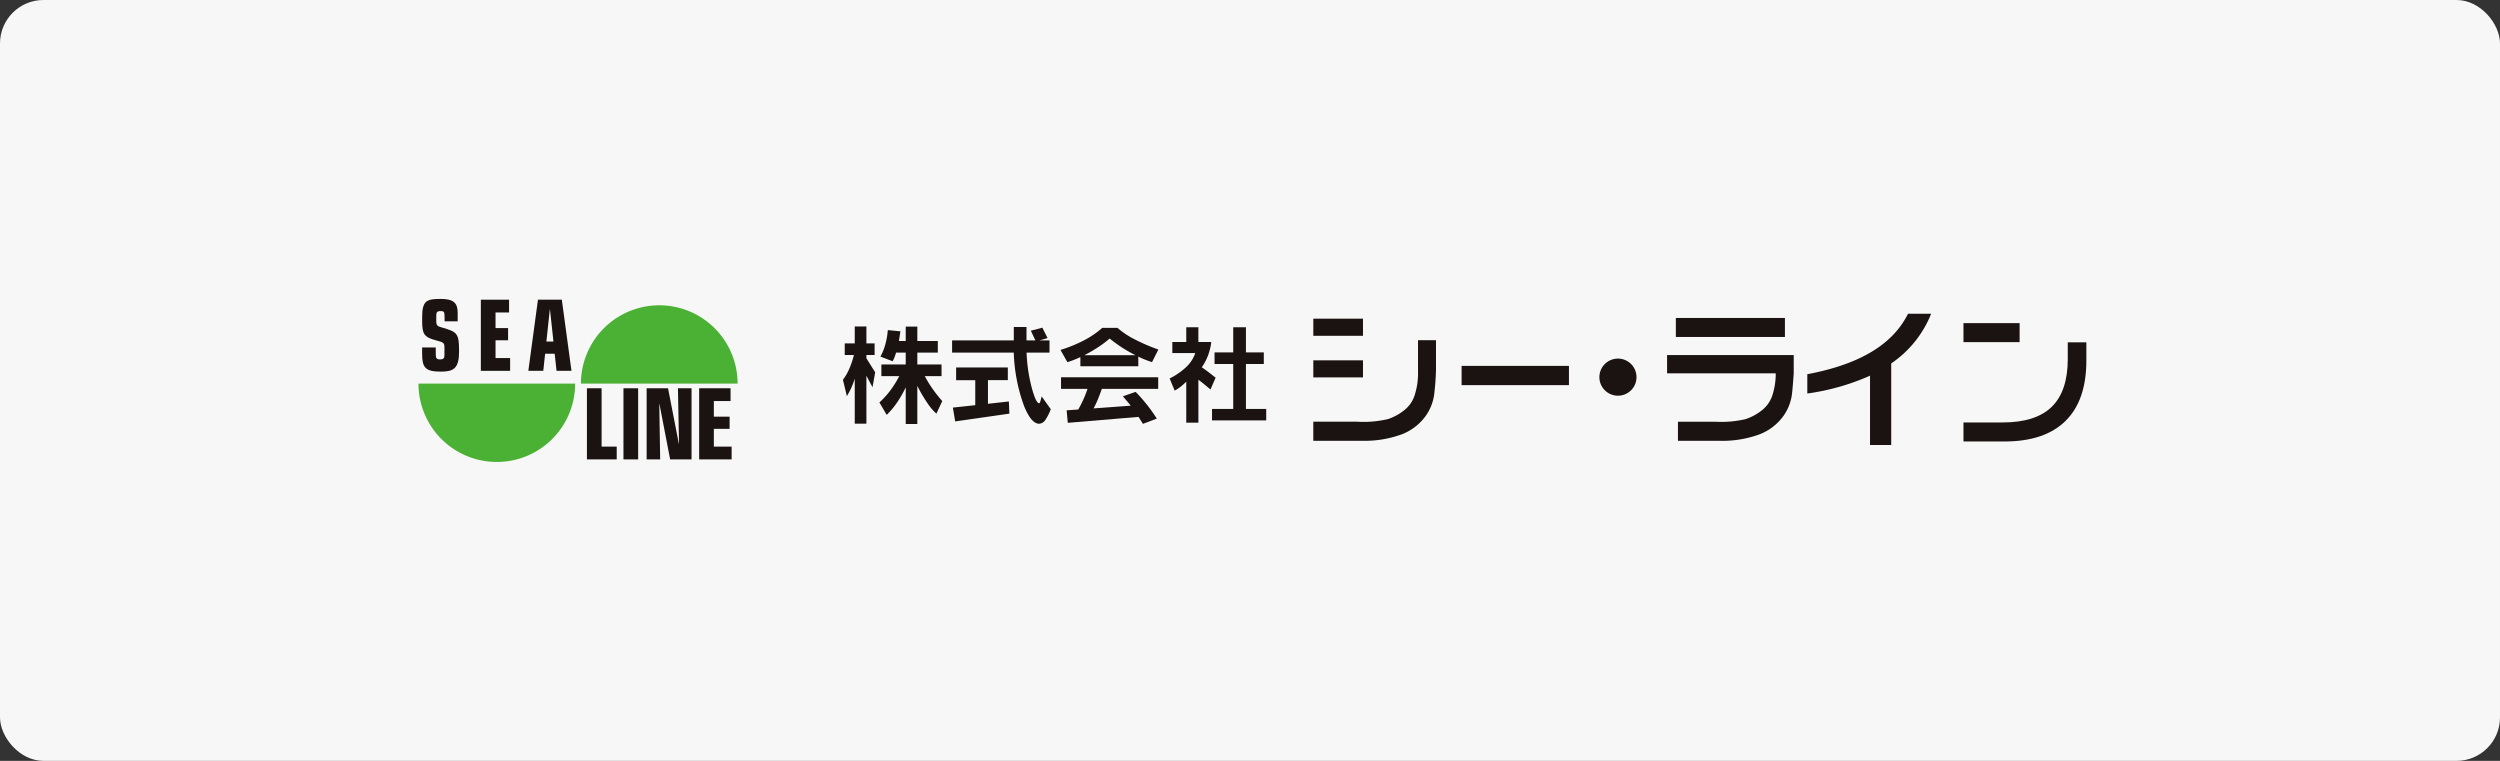
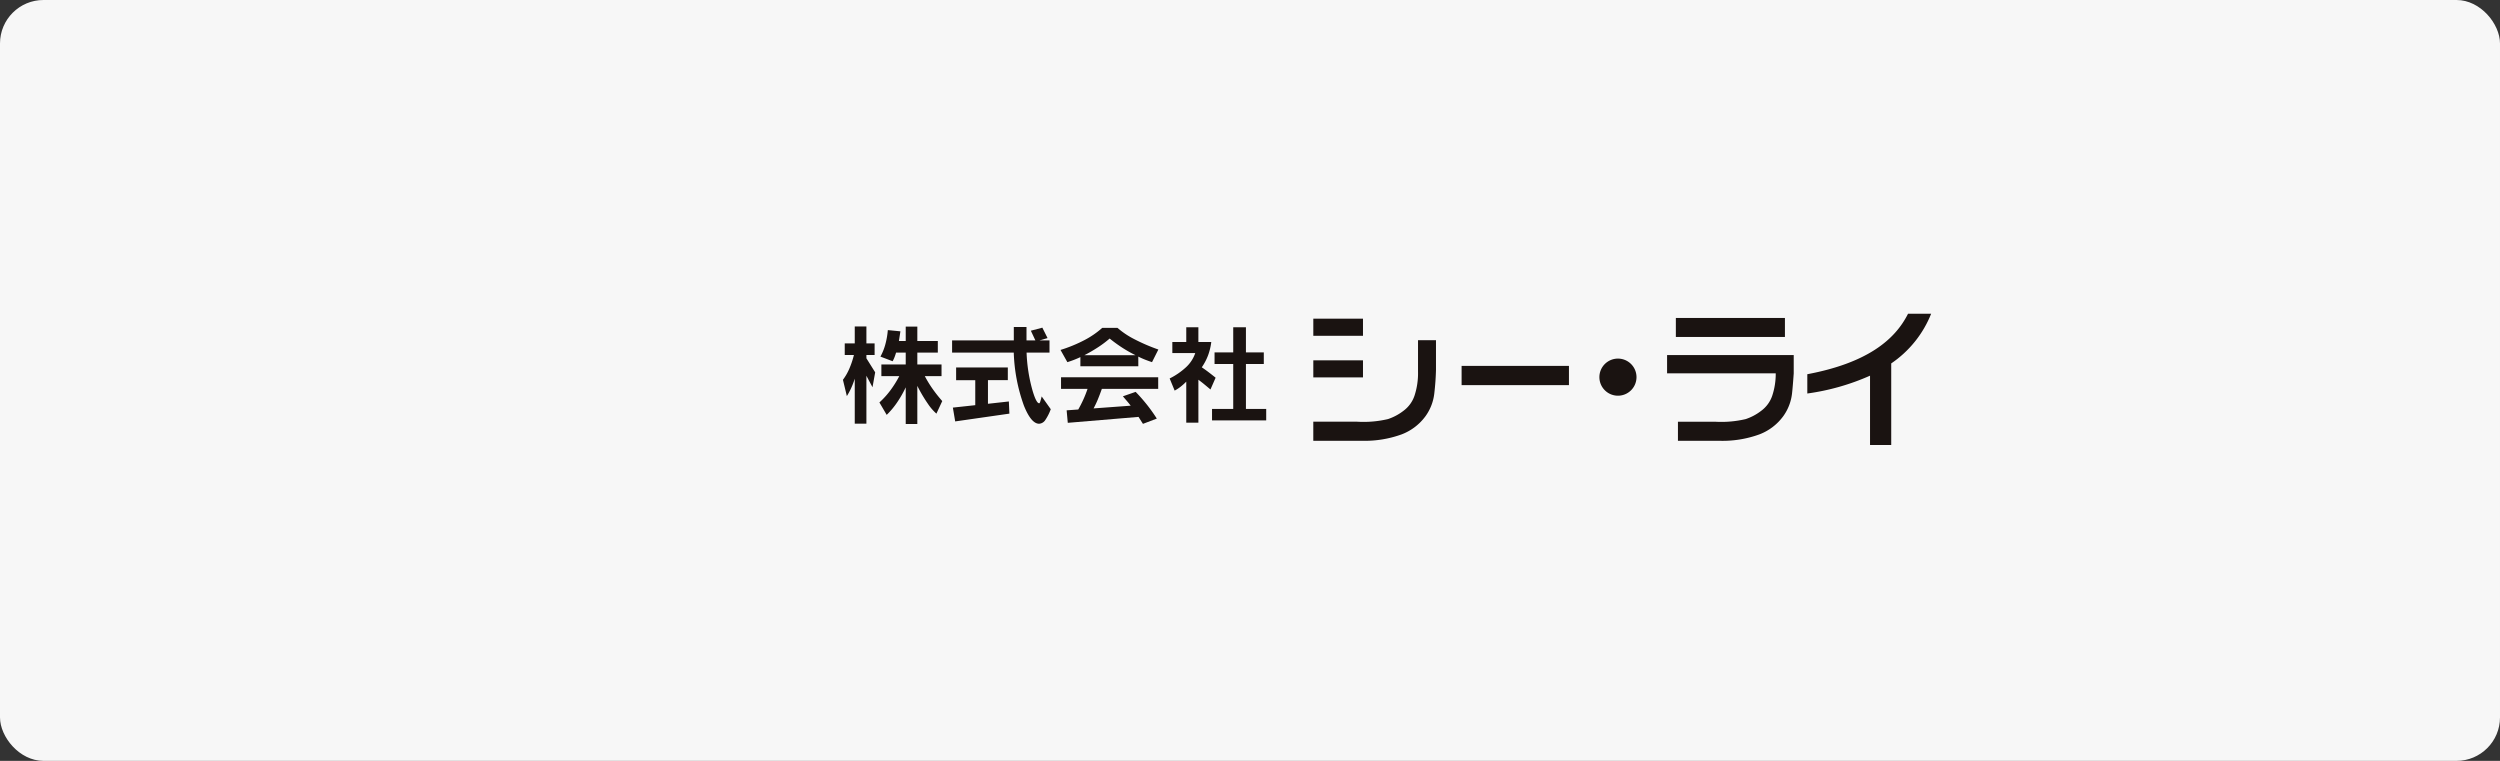
<svg xmlns="http://www.w3.org/2000/svg" width="460" height="140" viewBox="0 0 460 140">
  <rect x="0" y="0" width="460" height="140" fill="#333333" stroke="none" />
  <defs>
    <style>
      .cls-1 {
        fill: none;
      }

      .cls-2 {
        fill: #f7f7f7;
      }

      .cls-3 {
        clip-path: url(#clip-path);
      }

      .cls-4 {
        fill: #4ab134;
      }

      .cls-5 {
        fill: #1a1311;
      }

      .cls-6 {
        clip-path: url(#clip-path-2);
      }
    </style>
    <clipPath id="clip-path">
-       <rect id="長方形_13" data-name="長方形 13" class="cls-1" width="58.719" height="30" />
-     </clipPath>
+       </clipPath>
    <clipPath id="clip-path-2">
      <rect id="長方形_11" data-name="長方形 11" class="cls-1" width="228.79" height="24.15" />
    </clipPath>
  </defs>
  <g id="pic_group_05" transform="translate(1600 -2008)">
    <rect id="長方形_231" data-name="長方形 231" class="cls-2" width="460" height="140" rx="8" transform="translate(-1600 2008)" />
    <g id="グループ_181" data-name="グループ 181" transform="translate(2 3.8)">
      <g id="グループ_6" data-name="グループ 6" transform="translate(-1525 2059.2)">
        <g id="グループ_4" data-name="グループ 4" class="cls-3">
-           <path id="パス_10" data-name="パス 10" class="cls-4" d="M0,82.772a14.413,14.413,0,0,0,28.826,0Z" transform="translate(0 -67.185)" />
          <path id="パス_11" data-name="パス 11" class="cls-4" d="M187.567,20.648a14.413,14.413,0,0,0-28.826,0Z" transform="translate(-128.848 -5.061)" />
          <path id="パス_12" data-name="パス 12" class="cls-5" d="M6.075,9.871c0,.9,0,1.266.8,1.266.6,0,.8-.217.8-.778V8.949c0-.9-.179-.958-1.594-1.338-2.1-.56-2.506-1.121-2.506-3.453v-.8C3.569.307,4.415,0,6.986,0,9.329,0,10.11.723,10.11,2.549V4.122H7.7V3.489c0-1.157-.081-1.247-.765-1.247-.716,0-.765.325-.765.94V4.05c0,.832.2.976.993,1.193,2.88.831,3.205,1.066,3.205,4.429,0,3.146-1.042,3.706-3.335,3.706-2.929,0-3.466-.759-3.466-3.362V8.931H6.075Z" transform="translate(-2.897 0)" />
          <path id="パス_13" data-name="パス 13" class="cls-5" d="M60.941.767h5.19v2.35H63.642V5.992h2.31V8.234h-2.31v3.272h2.685v2.35H60.941Z" transform="translate(-49.465 -0.623)" />
          <path id="パス_14" data-name="パス 14" class="cls-5" d="M111.958,8.469h-1.3l.634-5.894h.032Zm-4.621,5.387h2.75l.341-3.145h1.757l.342,3.145h2.75L113.5.767H109.11Z" transform="translate(-87.124 -0.623)" />
-           <path id="パス_15" data-name="パス 15" class="cls-5" d="M274.248,87.307h5.777v2.35h-3.076v2.874h2.9v2.242h-2.9v3.272h3.272v2.35h-5.973Z" transform="translate(-222.602 -70.866)" />
-           <path id="パス_16" data-name="パス 16" class="cls-5" d="M164.587,87.307h2.7V98.046h2.78v2.35h-5.48Z" transform="translate(-133.592 -70.866)" />
          <rect id="長方形_12" data-name="長方形 12" class="cls-5" width="2.701" height="13.089" transform="translate(37.718 16.441)" />
          <path id="パス_17" data-name="パス 17" class="cls-5" d="M225.286,90.2h-.032l.163,10.2h-2.489V87.308h3.938l1.985,10.2.033-.036-.2-10.16h2.505V100.4h-3.937Z" transform="translate(-180.946 -70.866)" />
        </g>
      </g>
      <g id="グループ_7" data-name="グループ 7" transform="translate(-1446.9 2061.925)">
        <g id="グループ_2" data-name="グループ 2" class="cls-6">
          <path id="パス_1" data-name="パス 1" class="cls-5" d="M10.576,6.126,10.3,7.9h1.253V5.253h2.136V7.9h3.769v2.135H13.689v2.192h4.453v2.145H15.066a21.011,21.011,0,0,0,1.472,2.4,26.528,26.528,0,0,0,1.737,2.187L17.2,21.272a9.273,9.273,0,0,1-1.566-1.812,26.72,26.72,0,0,1-1.946-3.3v7.023H11.553V16.433a20.063,20.063,0,0,1-1.638,2.855A14.62,14.62,0,0,1,8.051,21.5L6.712,19.212A15.477,15.477,0,0,0,8.691,17.04a19.245,19.245,0,0,0,1.675-2.667H7.073V12.228h4.48V10.036H9.778q-.133.466-.29.863a5.479,5.479,0,0,1-.346.731L6.9,10.776a10.136,10.136,0,0,0,.874-2.145A14.353,14.353,0,0,0,8.259,5.9ZM5.828,8.347v2.135H4.319v.608l1.614,2.582L5.44,16.413,4.319,14.3v8.816H2.174V14.838A14.63,14.63,0,0,1,1.5,16.6a12.712,12.712,0,0,1-.779,1.443l-.721-3a9.792,9.792,0,0,0,1.139-1.96,15.92,15.92,0,0,0,.882-2.605H.332V8.347H2.174V5.234H4.319V8.347Z" transform="translate(0 -2.887)" />
          <path id="パス_2" data-name="パス 2" class="cls-5" d="M62.718,7.912v2.24H58.5a29.448,29.448,0,0,0,1.092,6.974q.693,2.355,1.225,2.355c.063,0,.131-.1.2-.313s.159-.525.261-.949l1.671,2.353a9.024,9.024,0,0,1-1.025,2.021,1.474,1.474,0,0,1-1.111.655q-1.463,0-2.8-3.323a31.448,31.448,0,0,1-1.871-9.773H44.795V7.912H56.149V5.445h2.336V7.912h1.633l-.835-1.784,2.117-.56.959,1.918-1.481.426Zm-7.67,4.982v2.334H51.393v4.348l3.845-.428.1,2.239L45.364,22.82l-.427-2.542,4.12-.447v-4.6H45.535V12.894Z" transform="translate(-24.709 -3.004)" />
          <path id="パス_3" data-name="パス 3" class="cls-5" d="M96.2,9.364a19.488,19.488,0,0,0,2.127-1.6,26.814,26.814,0,0,0,2.382,1.727,23.907,23.907,0,0,0,2.373,1.338H93.68A28.792,28.792,0,0,0,96.2,9.364m7.395,1.722a14.125,14.125,0,0,0,1.325.592q.63.242,1.2.432l1.168-2.325a33.453,33.453,0,0,1-4.538-1.964A15.021,15.021,0,0,1,99.764,5.8h-2.8a16.136,16.136,0,0,1-3.333,2.283,26.259,26.259,0,0,1-4.348,1.779l1.262,2.249q.607-.189,1.211-.422t1.182-.507V12.87H103.6ZM89.379,14.893v2.133h4.88a21.175,21.175,0,0,1-.812,2.046q-.43.934-.9,1.751l-2.136.151.209,2.3,13.015-1.091.817,1.281L107,22.494a29.894,29.894,0,0,0-1.732-2.449,31.2,31.2,0,0,0-2.161-2.467l-2.344.816q.341.408.711.835c.247.285.487.583.722.891l-6.826.5a18.24,18.24,0,0,0,.8-1.7q.37-.9.721-1.9h10.367V14.893Z" transform="translate(-49.249 -3.199)" />
          <path id="パス_4" data-name="パス 4" class="cls-5" d="M151.388,10.184v2.135H148.1v8.266h3.731V22.7h-9.968V20.584h3.9V12.319h-3.437V10.184h3.437V5.562H148.1v4.622ZM139.351,5.562V8.276h2.373a10.853,10.853,0,0,1-.569,2.392,10.166,10.166,0,0,1-1.177,2.259c.247.165.563.389.95.673q.741.55,1.594,1.243l-.948,2.164q-.722-.607-1.358-1.13-.494-.389-.864-.664v7.9h-2.231V15.564a10.7,10.7,0,0,1-1.058.949,7.361,7.361,0,0,1-1.077.7l-.921-2.231a12.808,12.808,0,0,0,3.066-2.12,6.3,6.3,0,0,0,1.643-2.549h-4.215V8.276h2.563V5.562Z" transform="translate(-73.949 -3.068)" />
          <path id="パス_5" data-name="パス 5" class="cls-5" d="M193.018,2.037h9.141V5.189h-9.141Zm0,7.668h9.141v3.139h-9.141ZM215.59,6v5.45q-.054,2.151-.315,4.382a8.852,8.852,0,0,1-1.6,4.128,9.715,9.715,0,0,1-4.41,3.366,19.81,19.81,0,0,1-7.337,1.176h-8.913V20.992h8.072a19.515,19.515,0,0,0,5.666-.481,9.642,9.642,0,0,0,2.872-1.537,5.736,5.736,0,0,0,2.011-2.765,13.161,13.161,0,0,0,.648-4.461V6Z" transform="translate(-106.469 -1.124)" />
          <rect id="長方形_9" data-name="長方形 9" class="cls-5" width="19.751" height="3.54" transform="translate(113.835 9.599)" />
-           <path id="パス_6" data-name="パス 6" class="cls-5" d="M459.81,3.866h10.33v3.5H459.81Zm22.611,3.527v3.366q0,7.334-3.842,11.108T467.348,25.64H459.81v-3.5h7.2q6.082,0,9.034-2.872T479,10.478V7.393Z" transform="translate(-253.631 -2.133)" />
          <path id="パス_7" data-name="パス 7" class="cls-5" d="M317.237,21.826a3.414,3.414,0,1,1-3.414-3.413,3.414,3.414,0,0,1,3.414,3.413" transform="translate(-171.221 -10.157)" />
          <path id="パス_8" data-name="パス 8" class="cls-5" d="M411.168,9.144V24.15h-3.9V11.4a42.673,42.673,0,0,1-11.541,3.281v-3.55C406.541,9.09,411.787,4.948,414.262,0h4.251a19.947,19.947,0,0,1-7.345,9.144" transform="translate(-218.282 0)" />
          <rect id="長方形_10" data-name="長方形 10" class="cls-5" width="20.07" height="3.496" transform="translate(153.257 0.78)" />
          <path id="パス_9" data-name="パス 9" class="cls-5" d="M338.186,16.973v3.361h19.991a12.736,12.736,0,0,1-.643,4.114,5.737,5.737,0,0,1-2.011,2.765,9.622,9.622,0,0,1-2.873,1.537,19.531,19.531,0,0,1-5.666.481h-6.8v3.513h7.642a19.82,19.82,0,0,0,7.337-1.176,9.721,9.721,0,0,0,4.41-3.366,8.855,8.855,0,0,0,1.6-4.128c.148-1.267.315-3.74.315-3.74V16.973Z" transform="translate(-186.543 -9.362)" />
        </g>
      </g>
    </g>
  </g>
</svg>